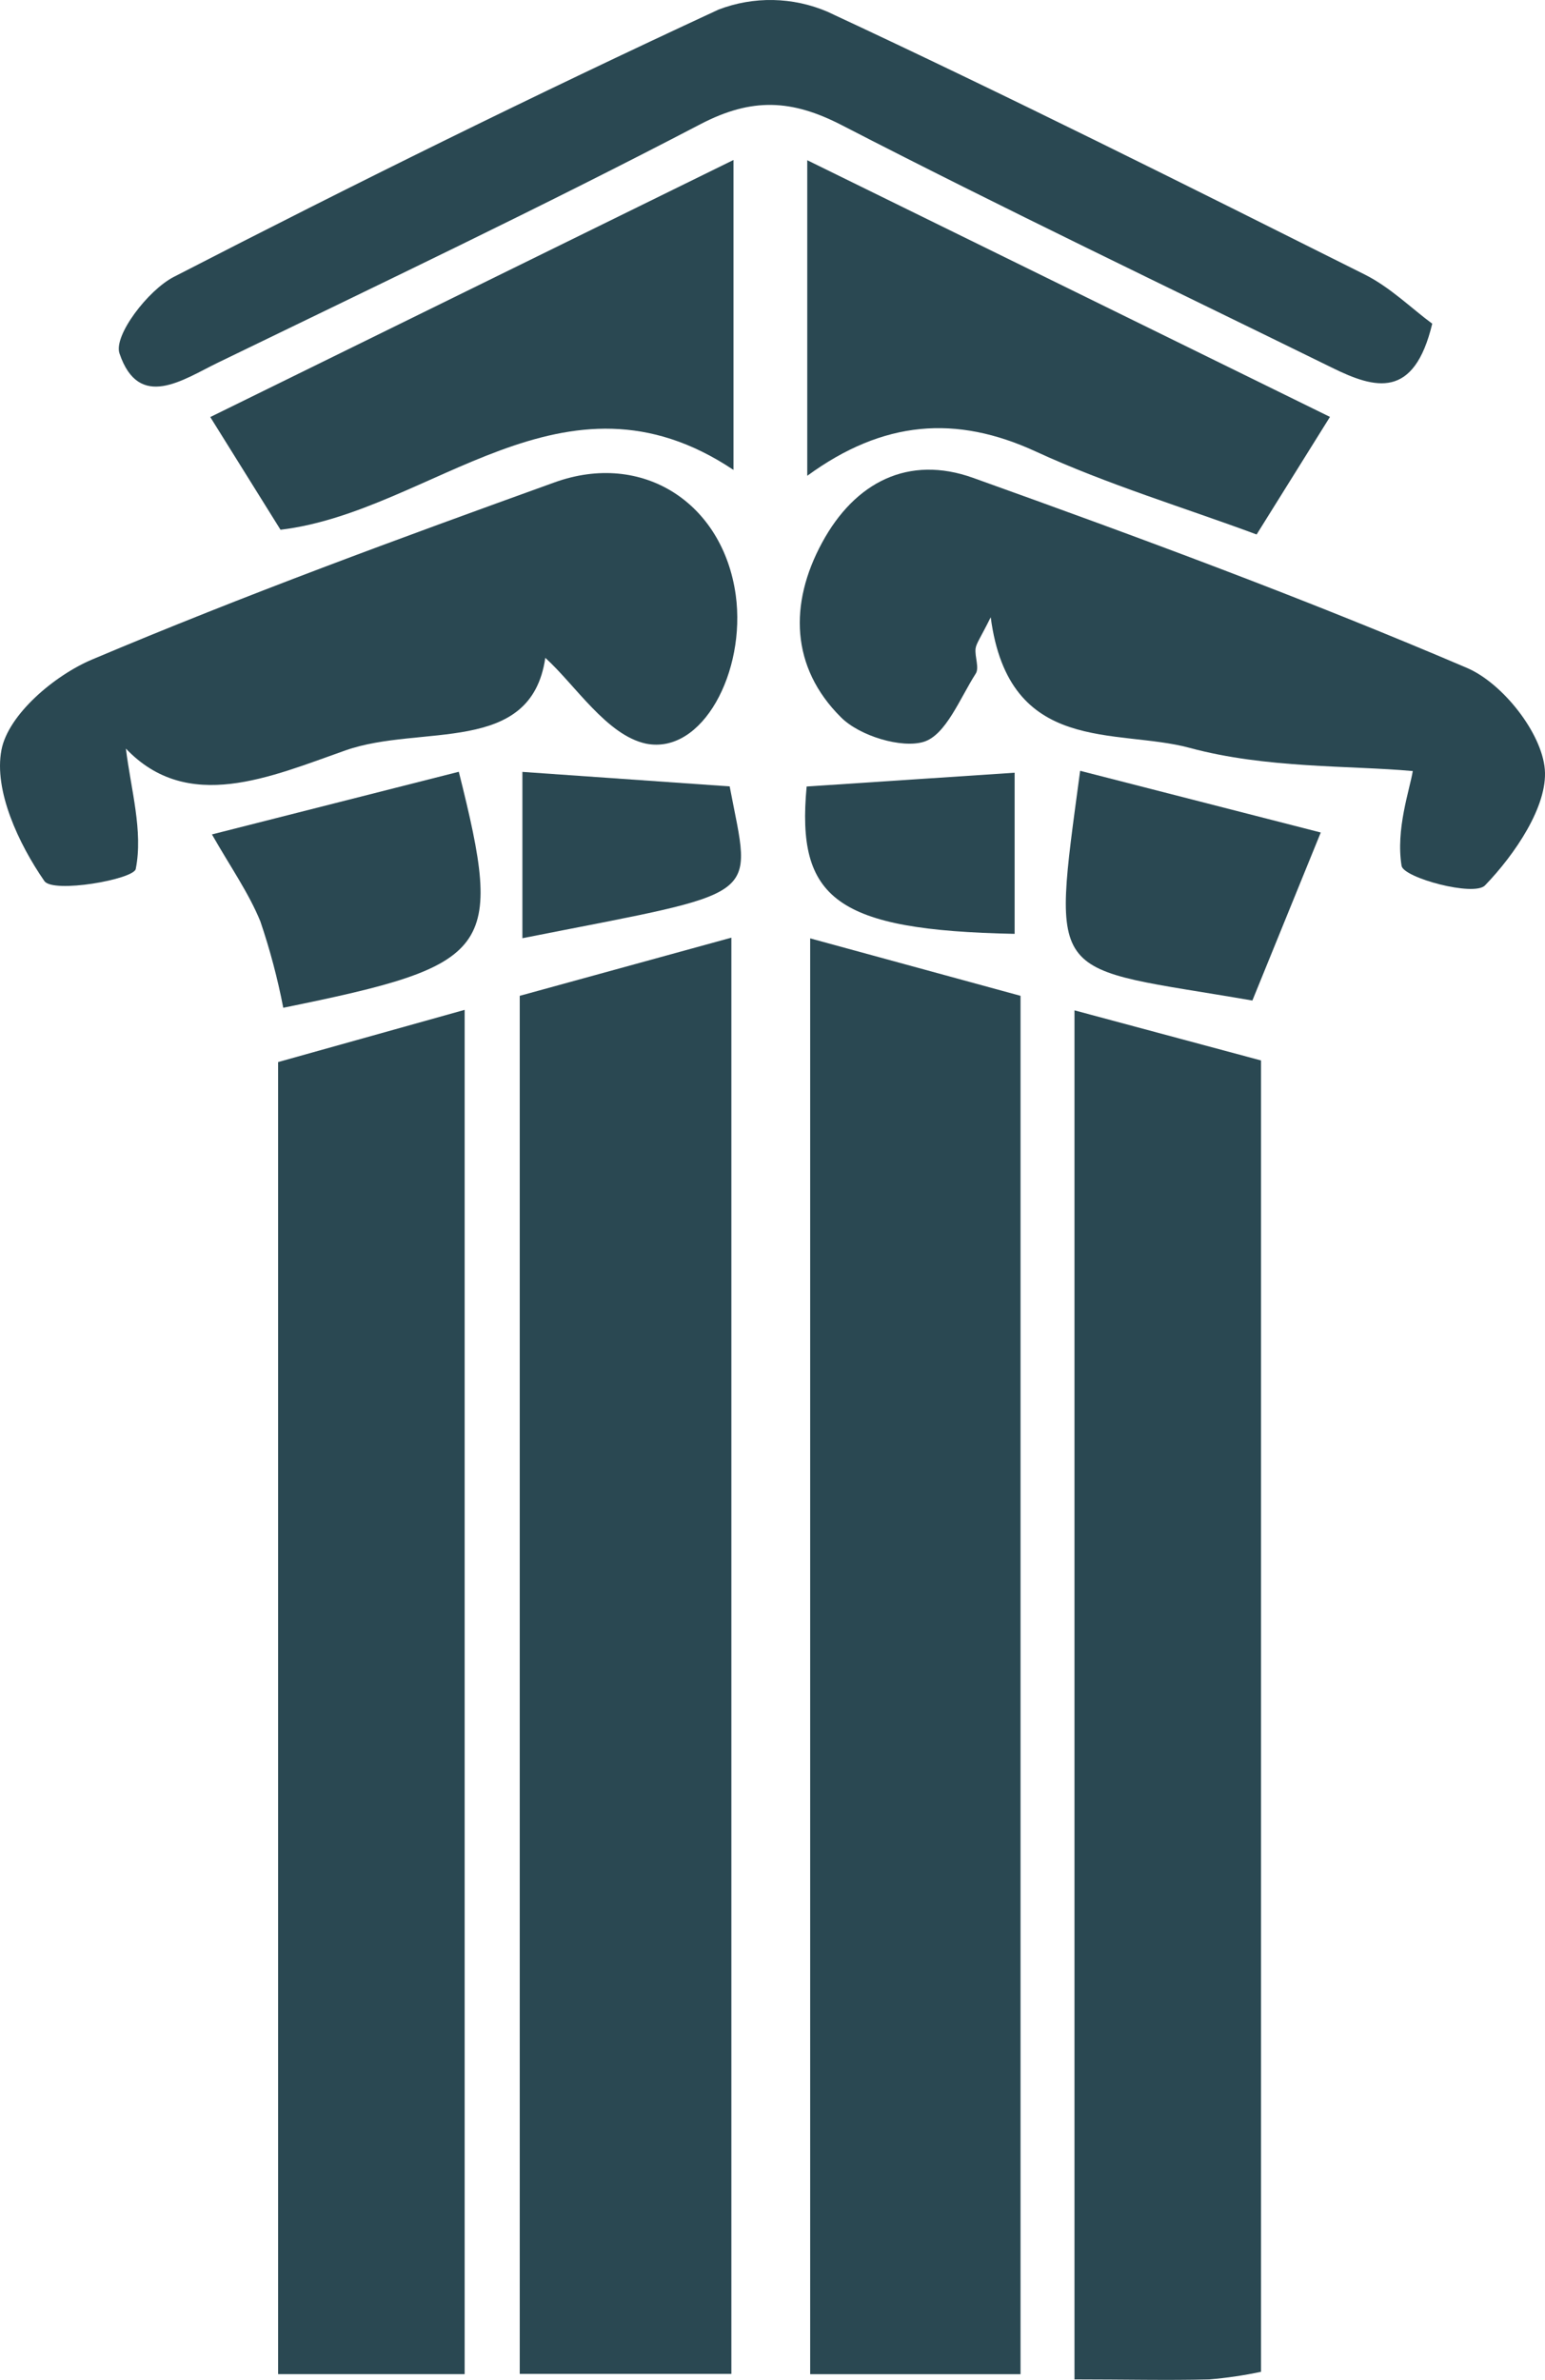
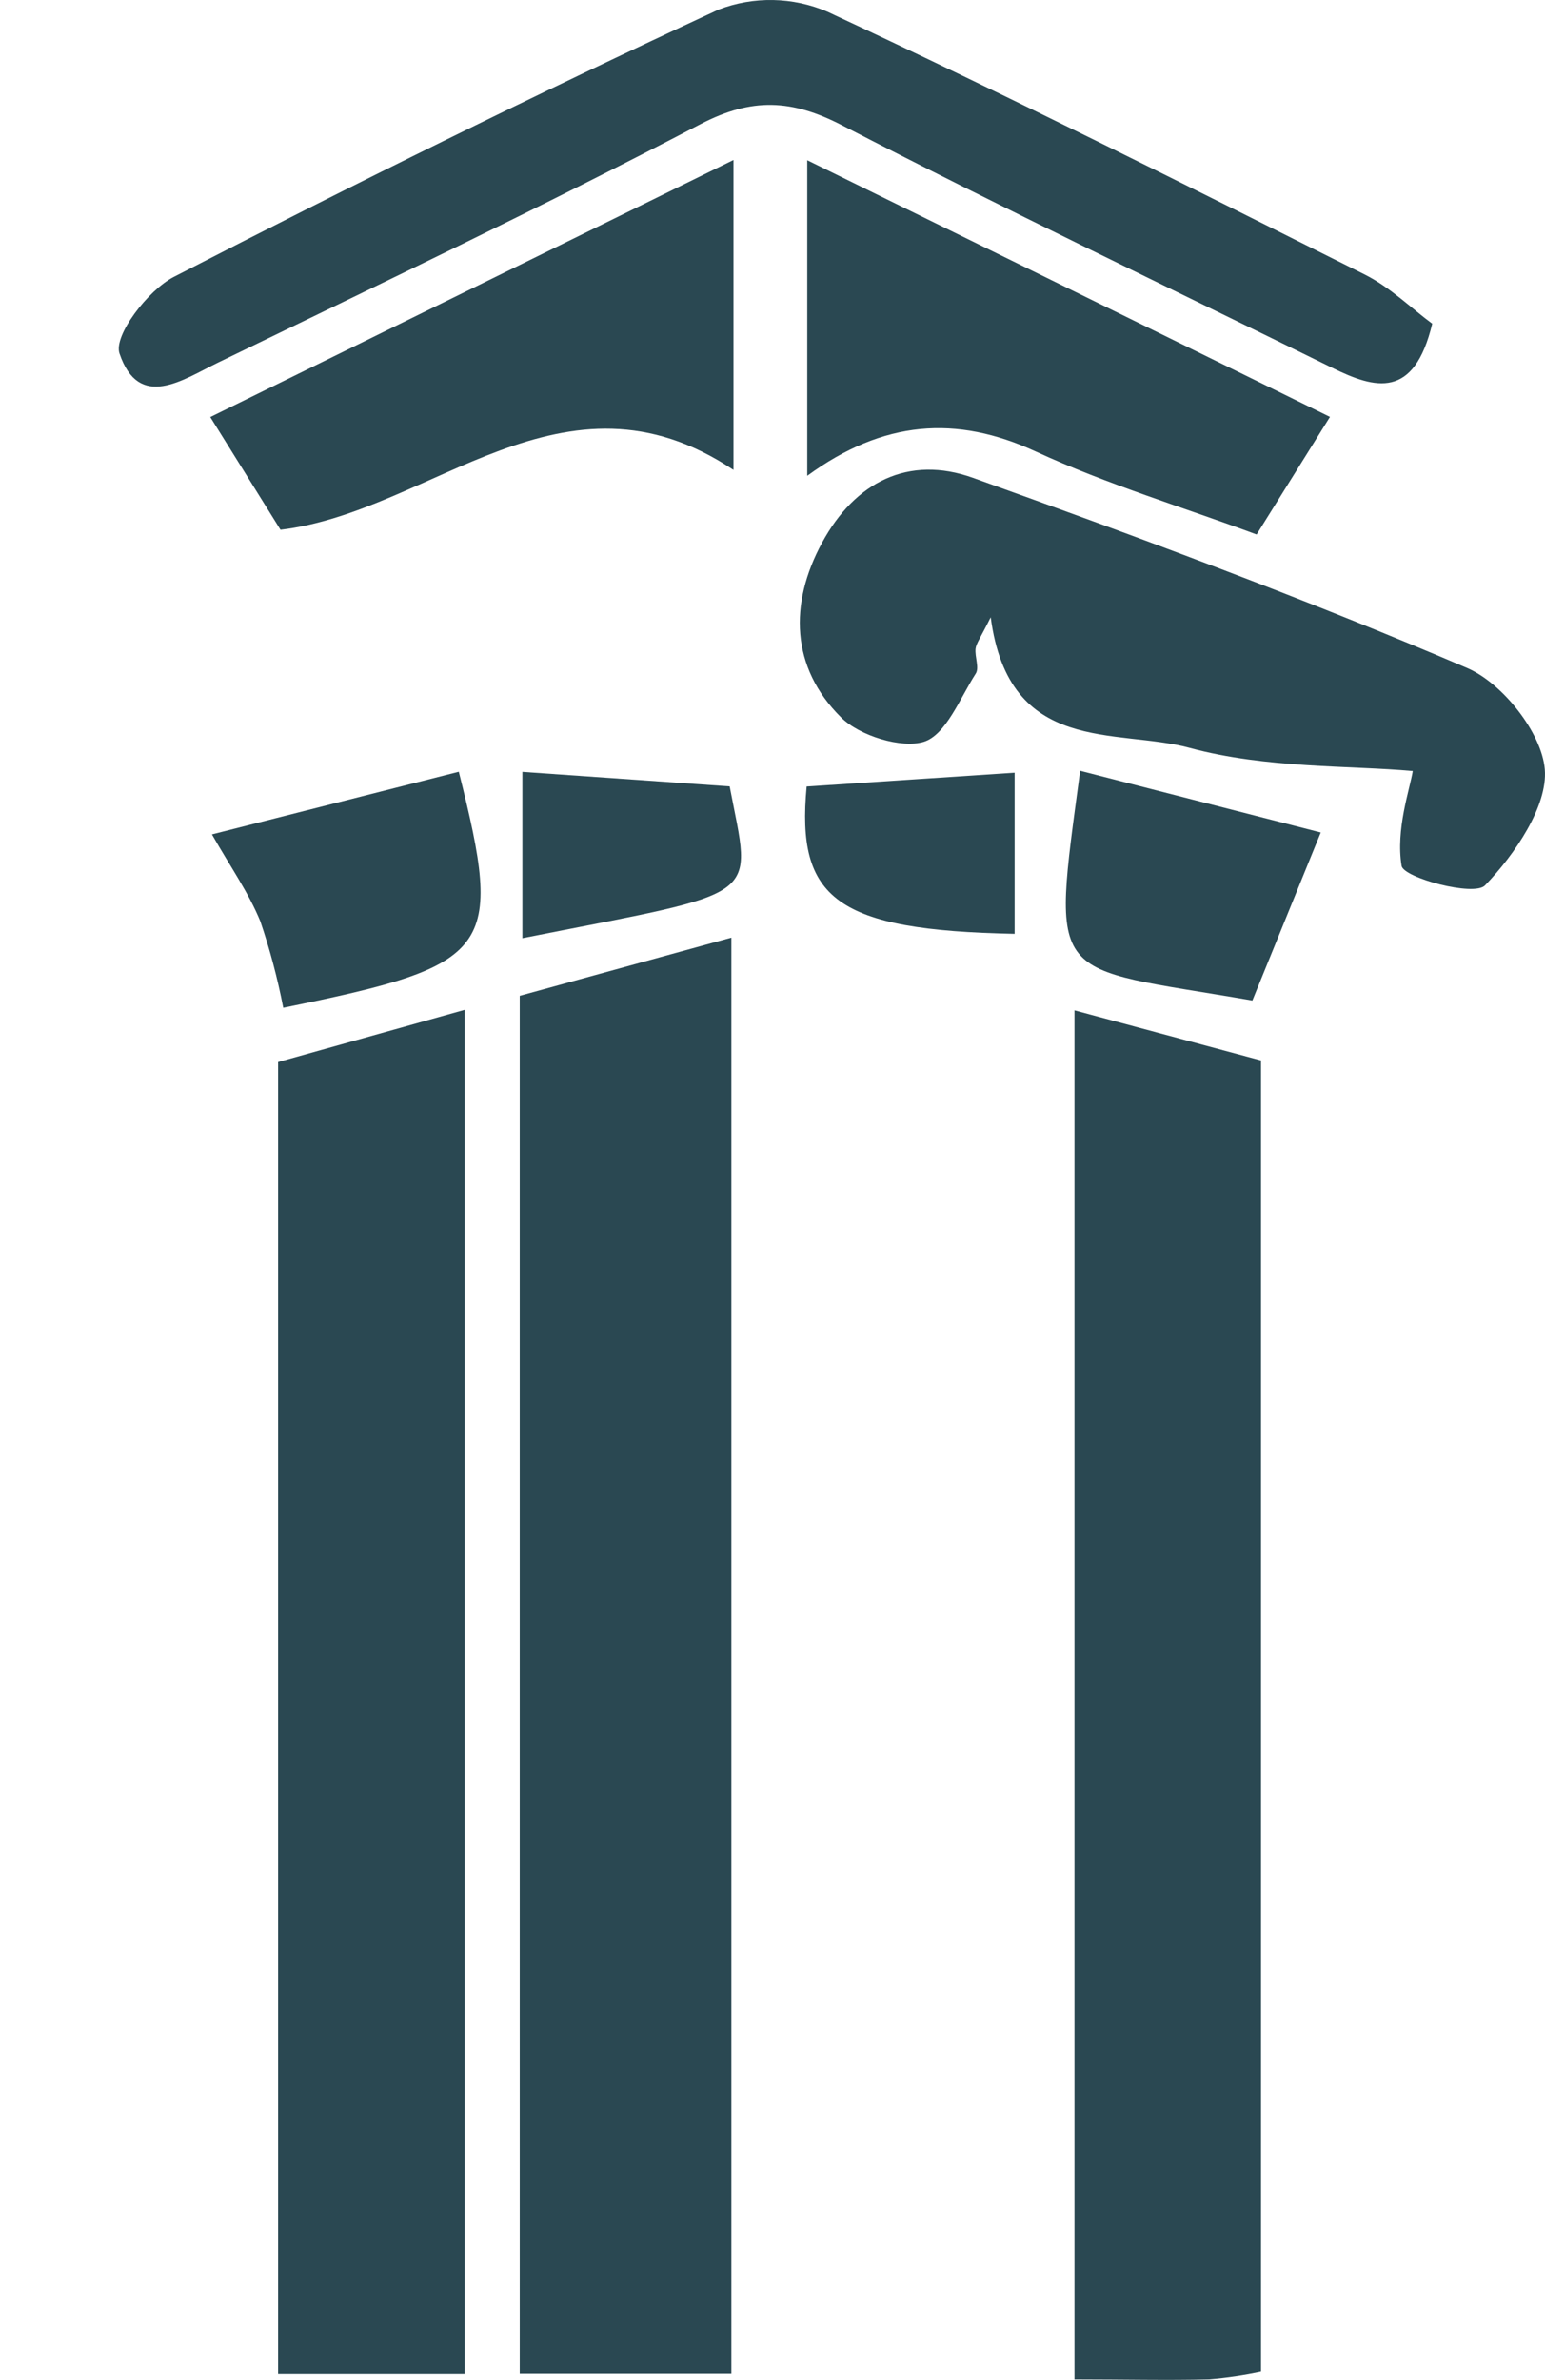
<svg xmlns="http://www.w3.org/2000/svg" width="50" height="77" viewBox="0 0 50 77" fill="none">
  <path d="M16.82 32.218L23.669 30.336V76.802H16.82V32.218Z" fill="#2A4852" />
-   <path d="M26.219 30.359L33.027 32.218V76.812H26.219V30.359Z" fill="#2A4852" />
  <path d="M15.037 76.81H9V34.361L15.037 32.672V76.81Z" fill="#2A4852" />
  <path d="M40.81 76.735C40.257 76.852 39.697 76.934 39.133 76.981C37.762 77.015 36.39 76.981 34.773 76.981V32.688L40.81 34.309V76.735Z" fill="#2A4852" />
-   <path d="M17.647 21.283C17.187 24.459 13.622 23.418 11.184 24.276C8.746 25.135 6.077 26.324 4.074 24.219C4.235 25.537 4.638 26.891 4.393 28.114C4.326 28.452 1.71 28.912 1.435 28.503C0.603 27.3 -0.205 25.577 0.047 24.263C0.265 23.118 1.764 21.848 2.988 21.334C7.908 19.256 12.921 17.418 17.942 15.608C20.793 14.577 23.398 16.27 23.811 19.256C24.146 21.726 22.738 24.418 20.91 24.06C19.636 23.79 18.616 22.158 17.647 21.283Z" fill="#2A4852" />
  <path d="M45.721 24.946C43.675 24.76 40.986 24.868 38.501 24.196C36.133 23.554 32.652 24.449 32.062 19.97C31.726 20.645 31.595 20.814 31.572 20.983C31.542 21.257 31.703 21.611 31.572 21.801C31.062 22.601 30.609 23.78 29.895 24C29.181 24.22 27.816 23.814 27.212 23.203C25.589 21.588 25.535 19.53 26.602 17.561C27.668 15.591 29.405 14.713 31.491 15.46C36.857 17.382 42.223 19.365 47.472 21.608C48.622 22.098 49.896 23.706 49.994 24.892C50.091 26.078 49.024 27.645 48.059 28.645C47.7 29.017 45.423 28.399 45.359 28.014C45.164 26.834 45.624 25.541 45.721 24.946Z" fill="#2A4852" />
  <path d="M46.351 10.472C45.761 12.925 44.51 12.587 43.111 11.898C37.819 9.3 32.49 6.756 27.249 4.053C25.622 3.212 24.334 3.151 22.671 4.016C17.52 6.705 12.274 9.199 7.046 11.736C5.926 12.28 4.497 13.3 3.867 11.435C3.669 10.857 4.789 9.388 5.624 8.959C11.449 5.959 17.318 3.06 23.254 0.31C24.393 -0.126 25.654 -0.101 26.776 0.378C32.625 3.101 38.393 5.993 44.165 8.881C44.996 9.297 45.691 9.989 46.351 10.472Z" fill="#2A4852" />
  <path d="M43.041 13.488L40.667 17.292C38.319 16.42 35.841 15.677 33.523 14.609C30.944 13.42 28.587 13.596 26.125 15.393V5.184L43.041 13.488Z" fill="#2A4852" />
  <path d="M23.737 5.176V15.203C18.234 11.527 13.982 16.554 9.078 17.139L6.805 13.493L23.737 5.176Z" fill="#2A4852" />
  <path d="M42.743 26.934C41.962 28.85 41.254 30.59 40.53 32.37C33.9 31.225 34.021 31.924 34.956 24.938L42.743 26.934Z" fill="#2A4852" />
  <path d="M6.859 26.996L14.848 24.969C16.307 30.786 15.981 31.219 9.167 32.604C8.984 31.656 8.736 30.723 8.426 29.81C8.047 28.884 7.466 28.06 6.859 26.996Z" fill="#2A4852" />
  <path d="M16.906 30.354V24.973L23.614 25.442C24.325 29.192 24.821 28.787 16.906 30.354Z" fill="#2A4852" />
  <path d="M26.105 25.446L32.836 25V30.213C27.057 30.098 25.766 29.081 26.105 25.446Z" fill="#2A4852" />
</svg>